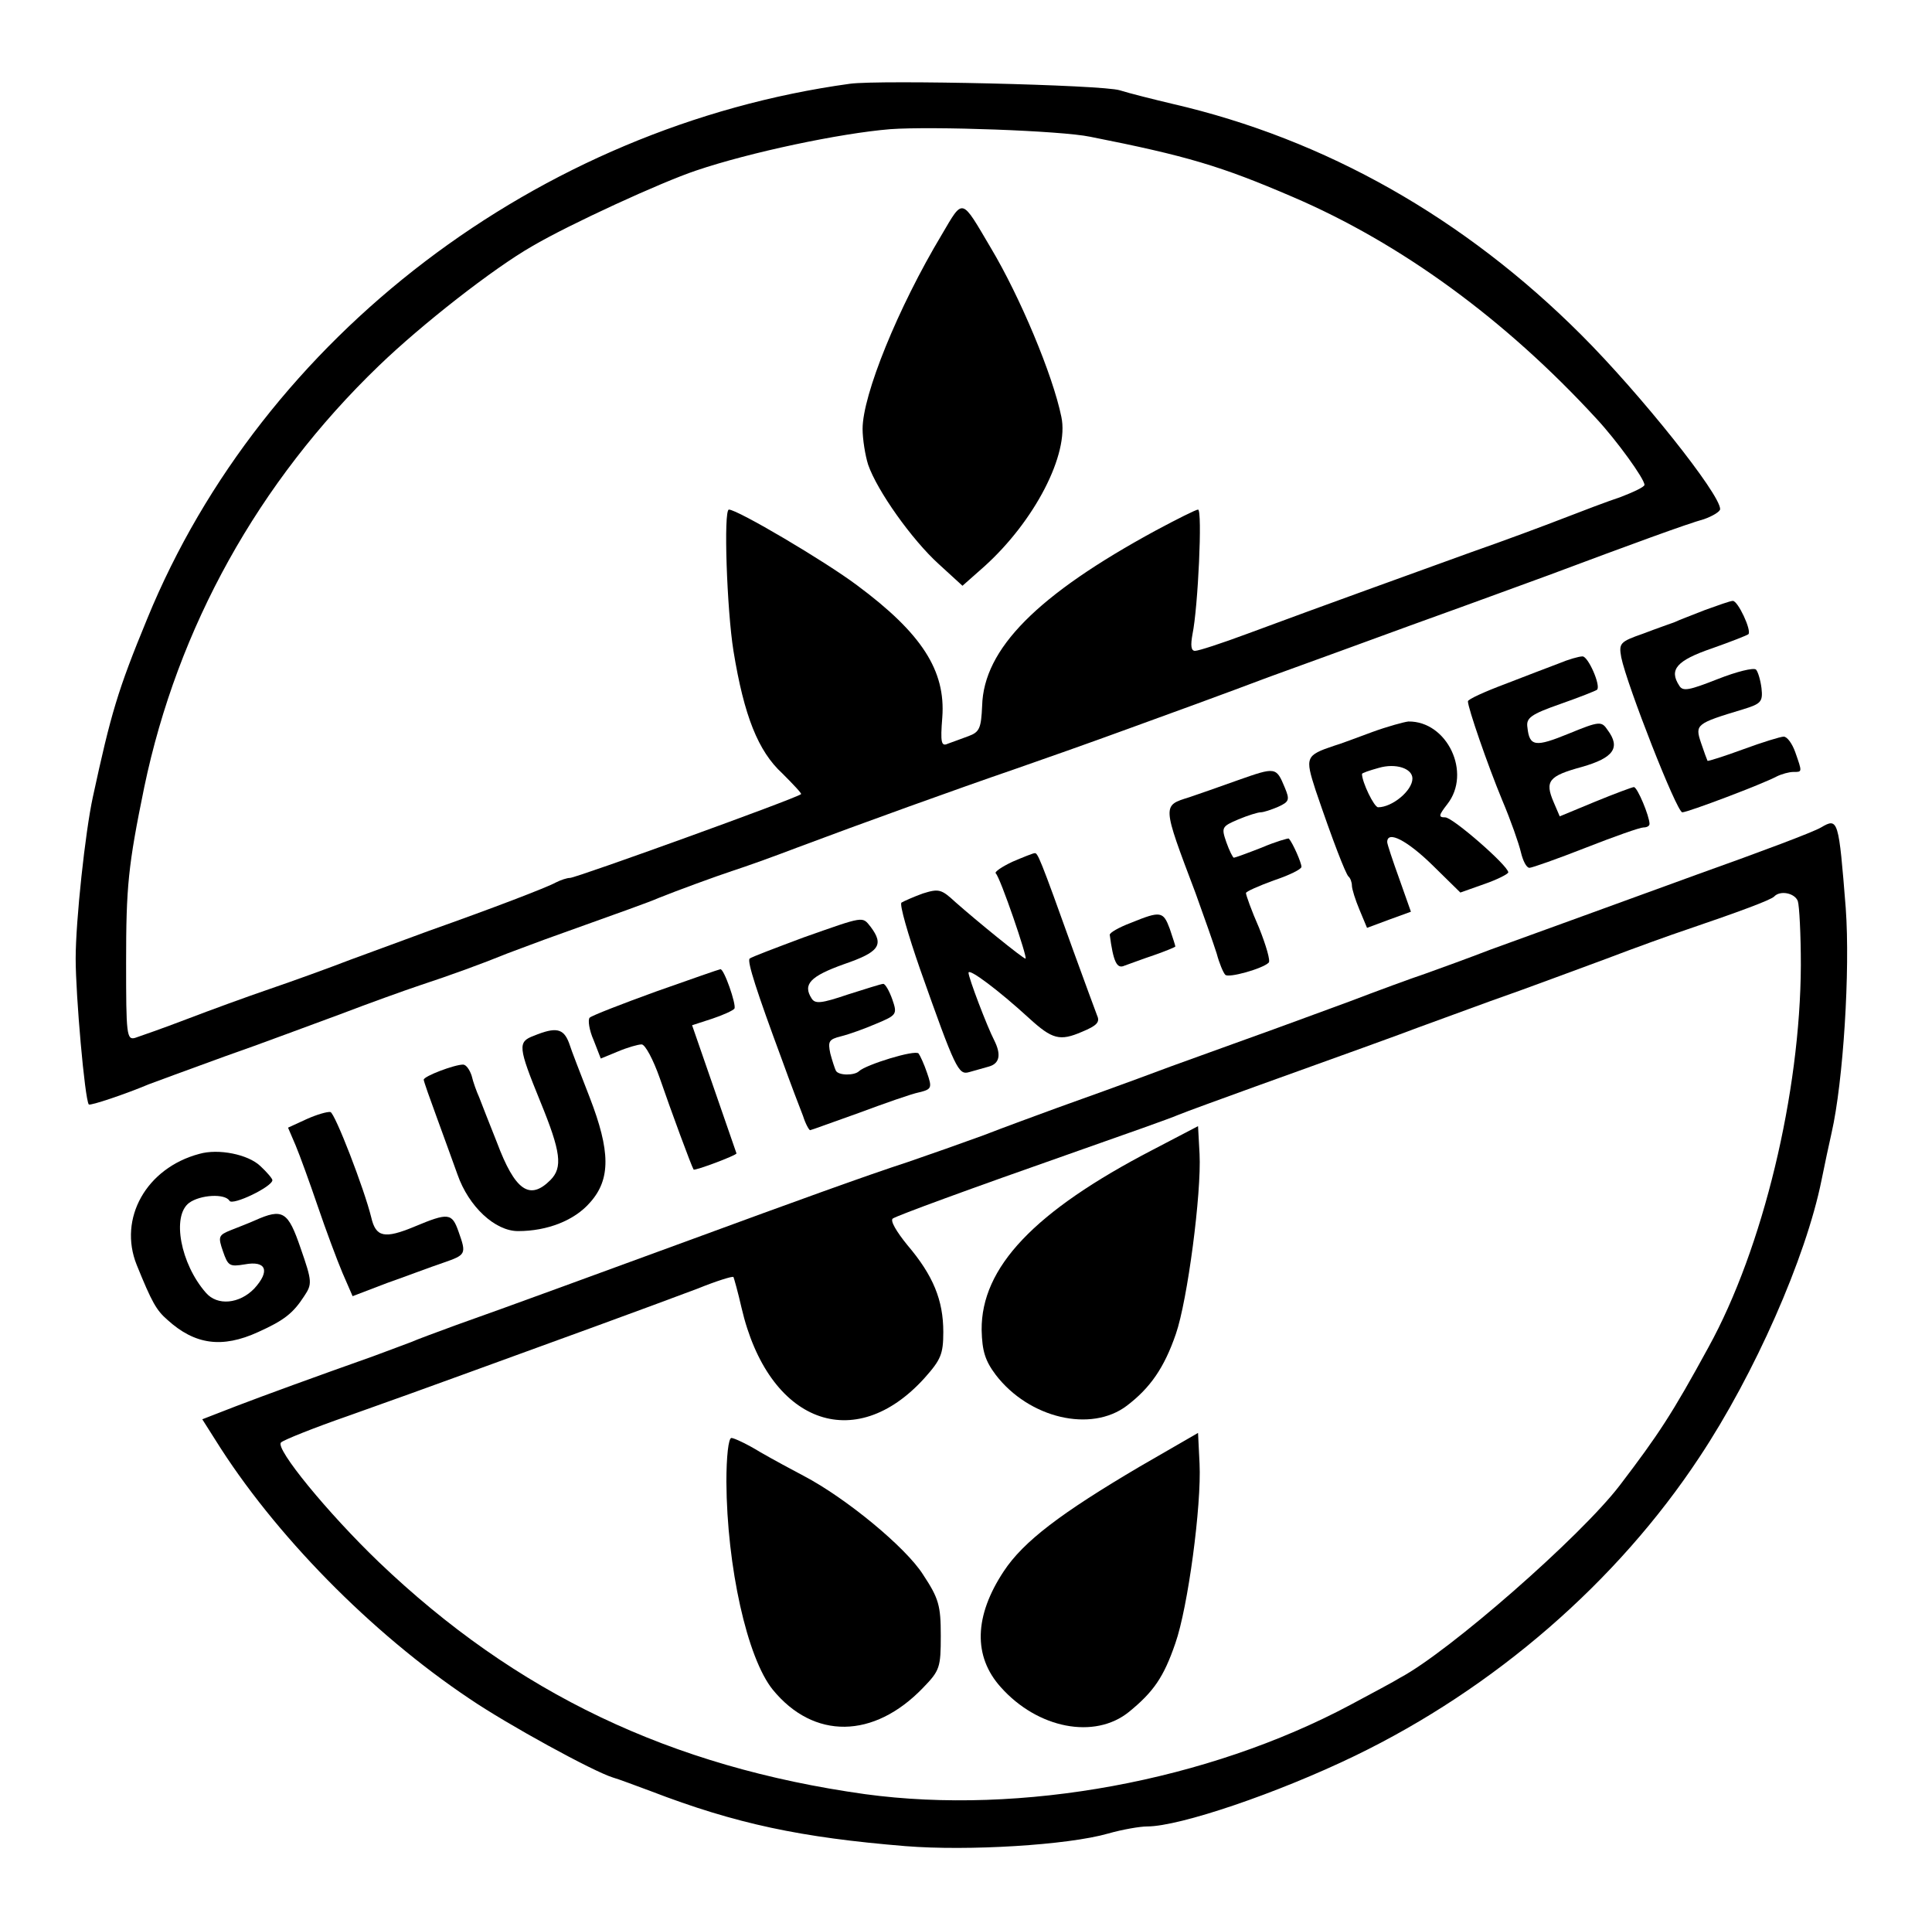
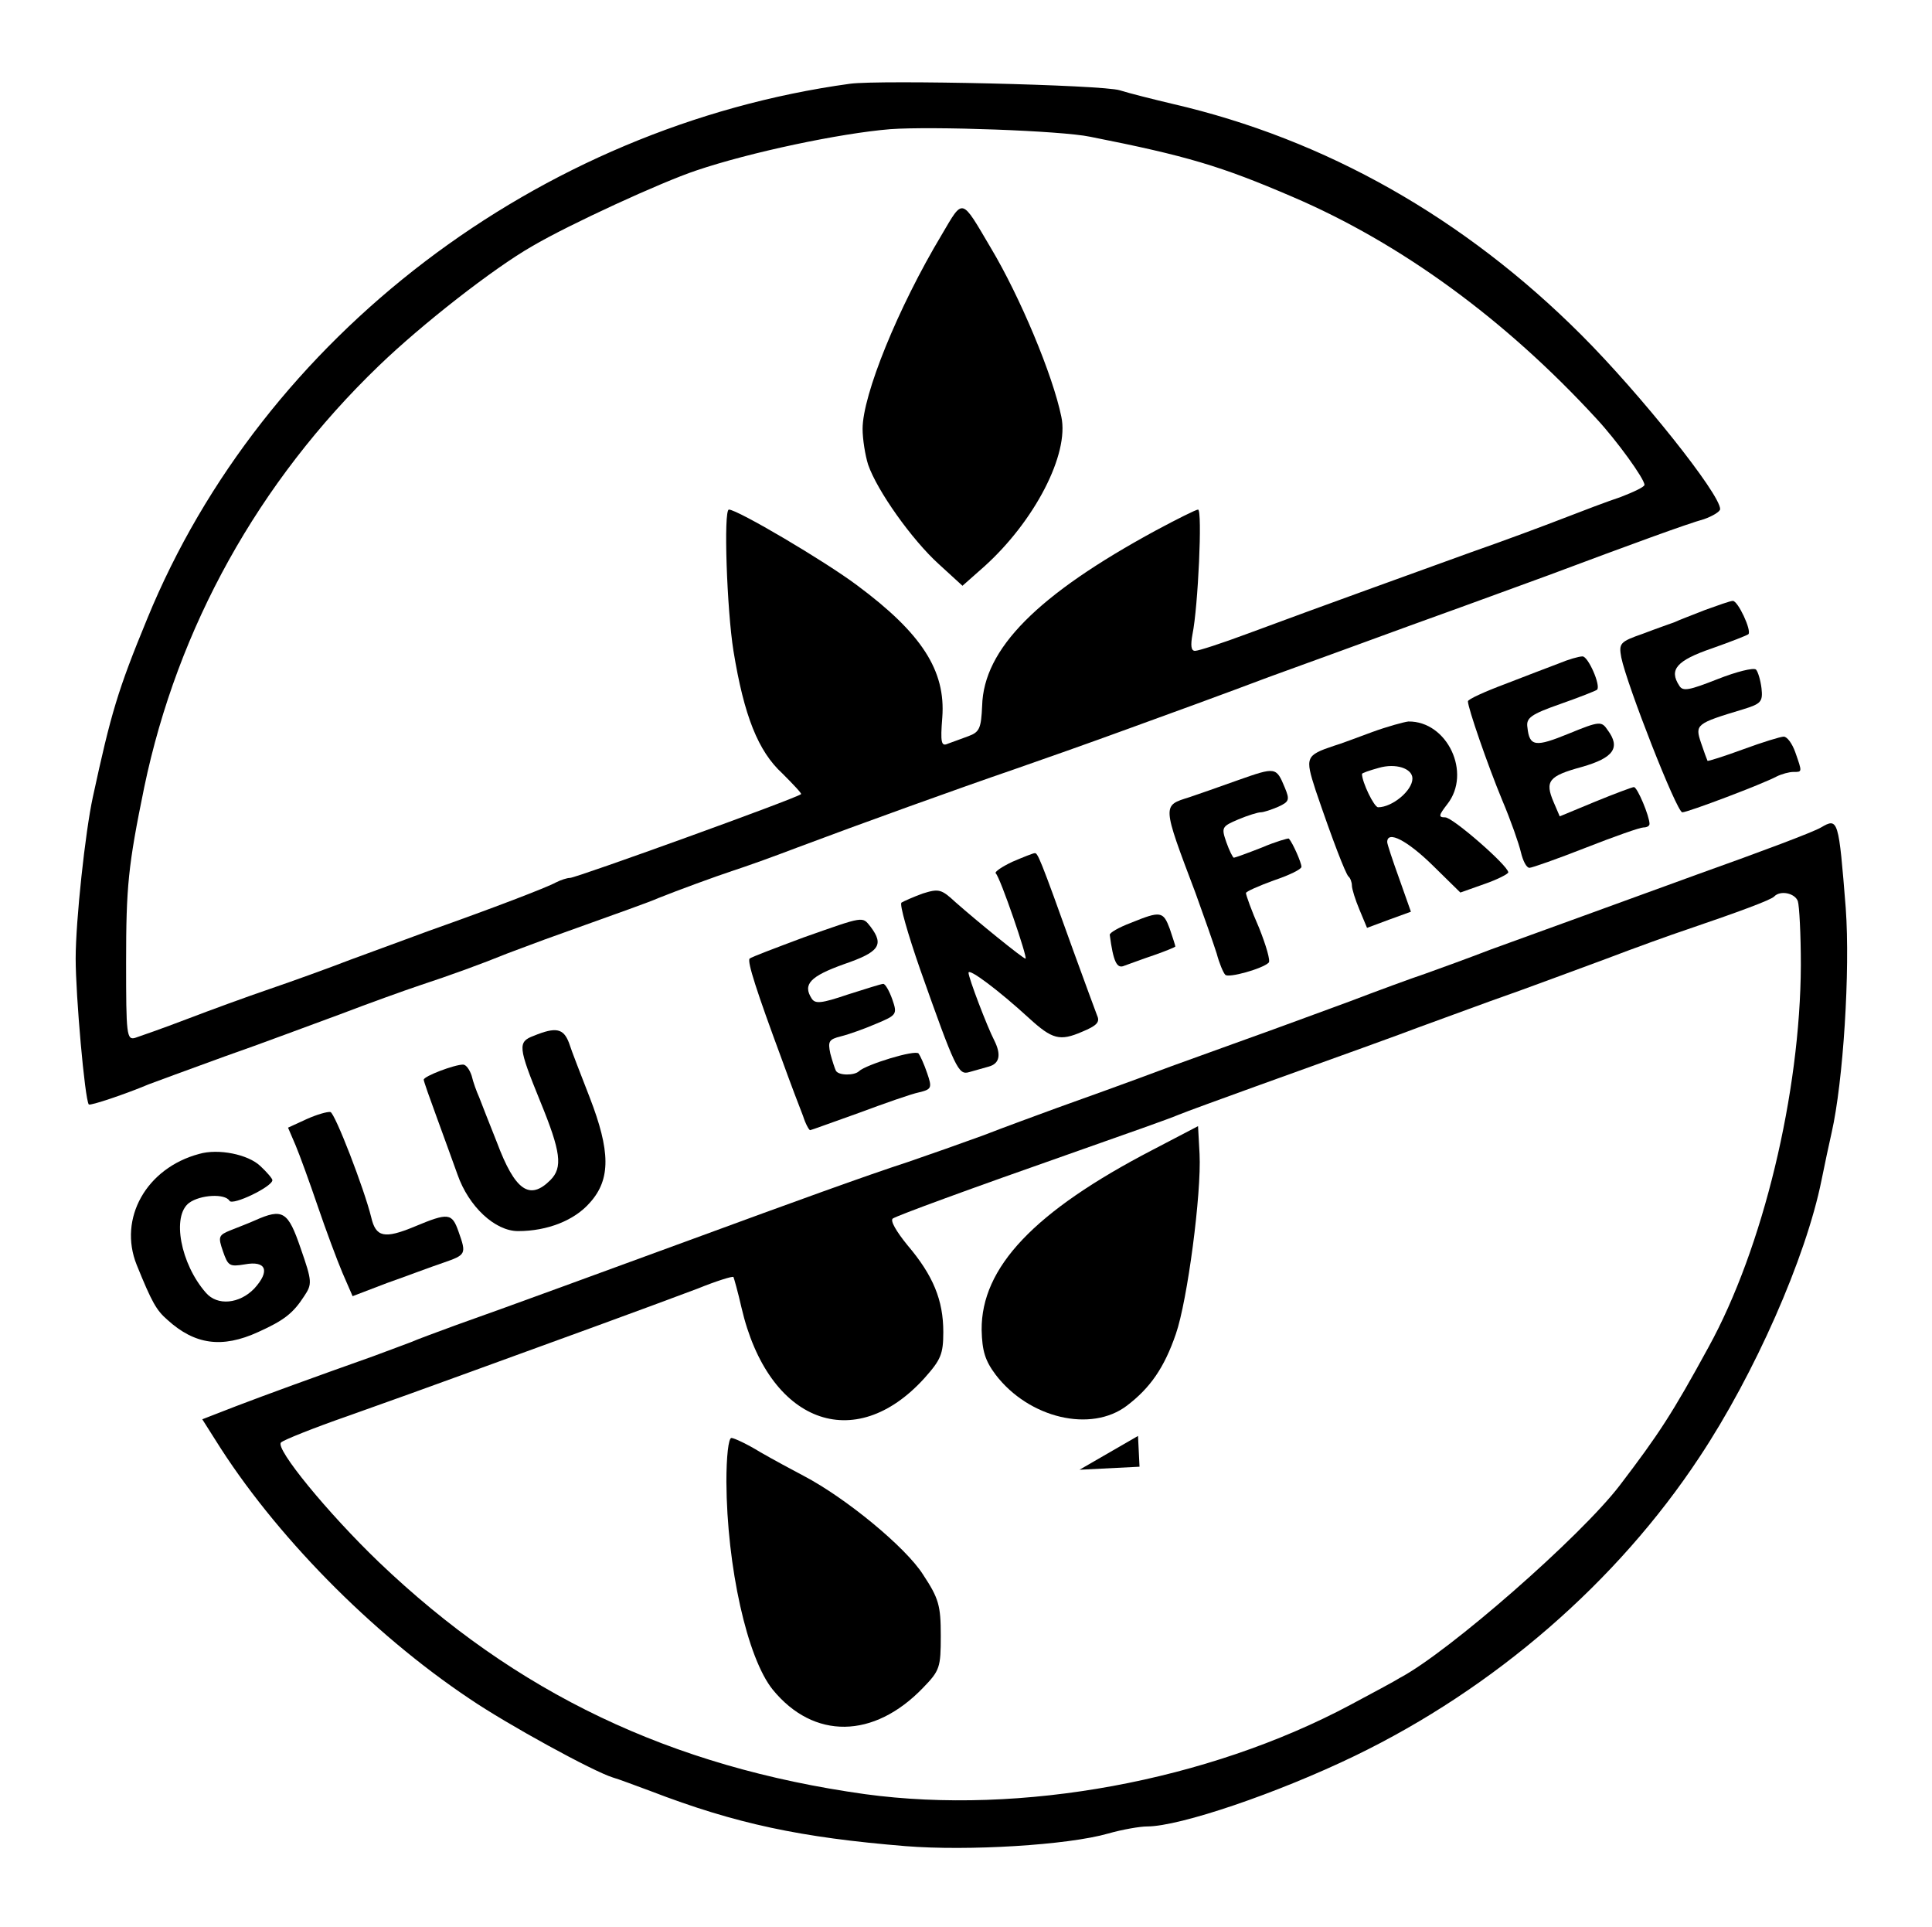
<svg xmlns="http://www.w3.org/2000/svg" version="1.0" width="383pt" height="382pt" viewBox="0 0 383 382" preserveAspectRatio="xMidYMid meet">
  <g transform="translate(0,382) scale(0.1,-0.1)" fill="#000000" stroke="none">
    <path d="M1685 3654 c-618 -85 -1164 -501 -1393 -1060 -59 -143 -72 -188 -108 -354 -15 -69 -34 -245 -34 -320 0 -73 18 -278 26 -289 3 -3 74 21 119 40 11 4 78 29 150 55 72 25 175 64 230 84 55 21 127 47 160 58 55 18 121 42 170 62 11 4 45 17 75 28 159 57 207 74 225 82 40 16 111 42 150 55 22 7 78 27 125 45 125 47 322 118 430 155 52 18 154 54 225 80 72 26 198 72 280 103 83 30 209 76 280 102 72 26 144 52 160 58 17 6 68 25 115 42 163 61 275 102 308 111 17 6 32 15 32 20 0 30 -158 228 -275 345 -232 232 -507 388 -810 458 -38 9 -86 21 -105 27 -34 11 -476 21 -535 13z m476 -105 c192 -38 259 -58 401 -119 215 -92 422 -243 603 -440 40 -43 95 -119 95 -131 0 -4 -21 -14 -47 -24 -27 -9 -77 -28 -113 -42 -36 -14 -119 -45 -185 -68 -124 -45 -283 -102 -442 -161 -51 -19 -97 -34 -104 -34 -8 0 -9 11 -5 33 11 53 20 247 11 247 -4 0 -42 -19 -83 -41 -236 -128 -342 -235 -345 -348 -2 -44 -5 -52 -27 -60 -14 -5 -32 -12 -41 -15 -13 -6 -15 2 -11 52 7 93 -41 167 -169 262 -64 48 -237 150 -254 150 -11 0 -4 -199 9 -280 21 -129 49 -199 97 -243 22 -22 39 -40 37 -41 -11 -9 -446 -166 -458 -166 -6 0 -18 -4 -28 -9 -18 -10 -125 -51 -252 -96 -41 -15 -111 -41 -155 -57 -44 -17 -116 -43 -160 -58 -44 -15 -118 -42 -165 -60 -47 -18 -93 -34 -102 -37 -17 -5 -18 7 -18 149 0 151 4 192 36 348 66 316 226 605 465 835 85 82 227 193 304 237 73 43 256 127 325 150 106 36 286 74 385 82 83 6 339 -3 396 -15z" />
    <path d="M1867 3355 c-87 -145 -157 -318 -157 -385 0 -20 5 -52 11 -71 18 -52 87 -149 140 -197 l47 -43 43 38 c100 90 169 223 153 297 -17 83 -82 238 -140 335 -59 100 -54 99 -97 26z" />
    <path d="M3380 2611 c-25 -10 -52 -20 -60 -24 -8 -3 -37 -13 -63 -23 -46 -16 -48 -19 -43 -47 11 -54 110 -307 121 -307 11 0 159 56 187 71 10 5 25 9 33 9 18 0 18 -1 4 39 -6 17 -16 31 -23 31 -6 0 -42 -11 -80 -25 -38 -14 -70 -24 -71 -23 -1 2 -7 18 -13 36 -12 36 -10 38 83 66 36 11 40 15 37 42 -2 16 -7 33 -11 37 -5 4 -38 -4 -76 -19 -56 -22 -69 -25 -76 -13 -21 32 -5 50 65 74 37 13 70 26 72 28 7 7 -21 67 -31 66 -5 0 -30 -9 -55 -18z" />
    <path d="M3090 2505 c-19 -7 -68 -26 -107 -41 -40 -15 -73 -30 -73 -34 0 -13 39 -126 68 -196 17 -40 33 -86 37 -103 4 -17 11 -31 17 -31 5 0 56 18 112 40 56 22 107 40 114 40 7 0 12 3 12 7 0 15 -24 73 -31 73 -3 0 -38 -13 -77 -29 l-70 -29 -12 28 c-18 42 -10 52 56 70 63 18 77 38 51 73 -12 18 -16 18 -77 -7 -66 -27 -78 -26 -82 12 -3 19 6 26 66 47 37 13 70 26 72 28 8 8 -18 67 -29 66 -7 0 -28 -6 -47 -14z" />
    <path d="M2720 2369 c-30 -11 -64 -24 -75 -27 -57 -19 -58 -23 -37 -88 35 -103 59 -164 65 -171 4 -3 7 -12 7 -18 0 -7 7 -29 15 -48 l15 -36 43 16 44 16 -23 65 c-13 36 -24 69 -24 73 0 24 40 3 90 -46 l55 -54 48 17 c26 9 47 20 47 23 0 13 -110 109 -125 109 -14 0 -13 4 4 26 49 62 0 165 -77 164 -9 -1 -42 -10 -72 -21z m80 -92 c0 -24 -40 -57 -68 -57 -8 0 -32 50 -32 66 0 2 15 7 33 12 34 10 67 -1 67 -21z" />
    <path d="M2455 2274 c-39 -14 -82 -29 -97 -34 -54 -17 -55 -13 12 -190 17 -47 36 -101 42 -120 5 -19 13 -38 17 -42 6 -7 74 12 86 24 4 3 -5 34 -19 69 -15 34 -26 65 -26 69 0 3 25 14 55 25 30 10 55 22 55 27 0 8 -17 47 -25 56 -1 1 -26 -6 -54 -18 -28 -11 -53 -20 -55 -20 -2 0 -9 14 -15 31 -10 29 -9 31 24 45 19 8 39 14 44 14 6 0 21 5 35 11 22 10 23 14 13 38 -17 41 -18 41 -92 15z" />
    <path d="M3610 2180 c-15 -9 -116 -47 -245 -93 -145 -53 -333 -121 -410 -149 -44 -17 -102 -38 -130 -48 -27 -9 -95 -34 -150 -55 -55 -20 -122 -45 -150 -55 -27 -10 -120 -43 -205 -74 -85 -32 -186 -68 -225 -82 -38 -14 -104 -38 -145 -54 -41 -15 -109 -39 -150 -53 -83 -27 -229 -80 -425 -152 -164 -60 -379 -139 -470 -171 -38 -14 -79 -29 -90 -34 -11 -4 -45 -17 -75 -28 -124 -44 -209 -75 -272 -99 l-67 -26 26 -41 c116 -186 308 -382 504 -513 75 -51 245 -144 284 -156 11 -3 45 -16 75 -27 169 -65 298 -92 505 -109 124 -10 322 2 402 25 28 8 63 14 77 14 65 0 259 66 412 140 277 134 520 345 683 592 109 164 211 395 242 549 6 30 15 72 20 94 23 101 37 321 28 445 -14 176 -15 180 -49 160z m-46 -146 c3 -9 6 -66 6 -127 -1 -253 -75 -561 -183 -757 -72 -132 -99 -173 -176 -274 -78 -102 -339 -330 -435 -381 -11 -7 -56 -31 -99 -54 -283 -151 -653 -219 -962 -177 -386 54 -692 200 -964 460 -101 97 -206 225 -194 237 5 5 65 29 134 53 68 24 176 63 239 86 63 23 176 64 250 91 74 27 166 61 203 75 37 15 69 25 71 23 1 -2 9 -30 16 -61 53 -228 224 -293 363 -139 32 36 37 47 37 91 0 63 -20 112 -71 172 -22 27 -35 49 -29 53 12 7 142 55 370 135 91 32 179 63 195 70 17 7 86 32 155 57 156 56 300 108 320 116 8 3 74 27 145 53 72 25 175 64 230 84 55 21 127 47 160 58 100 34 165 58 172 65 12 13 41 7 47 -9z" />
    <path d="M2285 1541 c-235 -122 -340 -233 -339 -357 1 -42 7 -61 28 -89 66 -86 189 -115 260 -61 46 35 74 75 97 142 23 66 51 279 47 357 l-3 55 -90 -47z" />
-     <path d="M2259 913 c-156 -92 -230 -148 -269 -207 -59 -89 -61 -169 -6 -230 73 -82 186 -104 254 -49 49 40 69 69 92 136 25 71 52 273 48 356 l-3 61 -116 -67z" />
+     <path d="M2259 913 l-3 61 -116 -67z" />
    <path d="M1440 883 c1 -168 41 -349 92 -412 81 -99 200 -98 298 4 33 34 35 40 35 103 0 60 -4 74 -35 121 -34 54 -153 152 -237 196 -21 11 -60 32 -86 47 -26 16 -52 28 -57 28 -6 0 -10 -38 -10 -87z" />
    <path d="M2007 2112 c-21 -10 -36 -20 -33 -23 9 -8 64 -169 59 -169 -5 0 -96 74 -139 112 -28 26 -33 27 -65 17 -19 -7 -37 -15 -42 -18 -4 -4 13 -63 37 -132 70 -198 76 -210 97 -204 11 3 28 8 39 11 22 6 25 24 11 52 -14 27 -51 124 -51 134 0 10 60 -35 120 -90 46 -42 61 -46 105 -27 29 12 36 19 30 32 -4 10 -25 68 -47 128 -67 187 -71 195 -77 194 -3 0 -23 -8 -44 -17z" />
    <path d="M2242 1991 c-24 -9 -43 -20 -42 -24 7 -53 14 -68 29 -61 9 3 35 13 59 21 23 8 42 16 42 17 0 2 -5 17 -11 35 -13 35 -18 36 -77 12z" />
    <path d="M1593 1962 c-56 -21 -104 -39 -107 -42 -5 -6 14 -65 64 -200 17 -47 36 -97 42 -112 5 -16 12 -28 14 -28 2 0 45 16 96 34 51 19 105 38 120 41 25 6 26 9 16 38 -6 18 -14 35 -17 39 -7 8 -104 -22 -118 -35 -9 -9 -41 -9 -46 1 -2 4 -7 19 -11 34 -5 24 -3 28 21 34 16 4 47 15 70 25 41 17 42 19 32 48 -6 17 -14 31 -18 31 -4 0 -35 -10 -70 -21 -53 -18 -65 -19 -72 -8 -18 28 -3 44 64 68 70 24 80 38 53 74 -17 21 -11 22 -133 -21z" />
-     <path d="M1301 1855 c-69 -25 -128 -48 -132 -52 -4 -4 -1 -25 8 -45 l14 -36 34 14 c19 8 40 14 47 14 7 0 23 -30 36 -67 22 -64 63 -175 67 -181 2 -3 85 28 85 32 0 0 -20 58 -44 127 l-44 127 40 13 c21 7 41 16 44 20 4 8 -21 80 -28 78 -2 0 -59 -20 -127 -44z" />
    <path d="M1058 1767 c-32 -12 -31 -22 13 -130 41 -100 45 -131 20 -156 -41 -41 -70 -21 -106 75 -15 38 -31 78 -35 89 -5 11 -12 30 -15 43 -4 12 -11 22 -17 22 -17 0 -78 -23 -78 -30 0 -3 12 -37 26 -75 14 -39 33 -90 41 -113 22 -63 74 -112 120 -112 58 0 112 21 143 57 41 46 40 102 -1 208 -17 44 -36 92 -41 108 -11 29 -26 32 -70 14z" />
    <path d="M608 1602 l-37 -17 15 -35 c8 -19 28 -74 44 -121 16 -47 38 -106 49 -132 l20 -46 68 26 c37 13 87 32 111 40 46 16 47 17 31 62 -13 37 -20 38 -87 10 -60 -25 -77 -21 -86 18 -14 57 -72 207 -81 209 -6 1 -27 -5 -47 -14z" />
    <path d="M395 1533 c-105 -28 -161 -128 -124 -220 30 -74 39 -90 61 -109 54 -49 108 -57 180 -24 51 23 69 37 91 71 16 24 16 29 -7 95 -25 73 -35 80 -91 55 -11 -5 -32 -13 -47 -19 -25 -10 -26 -13 -16 -42 10 -29 13 -31 43 -26 43 8 51 -13 19 -48 -29 -30 -73 -35 -96 -8 -50 57 -68 152 -33 178 22 16 71 19 80 4 6 -10 85 28 85 41 0 3 -11 16 -24 28 -24 23 -83 35 -121 24z" />
  </g>
</svg>